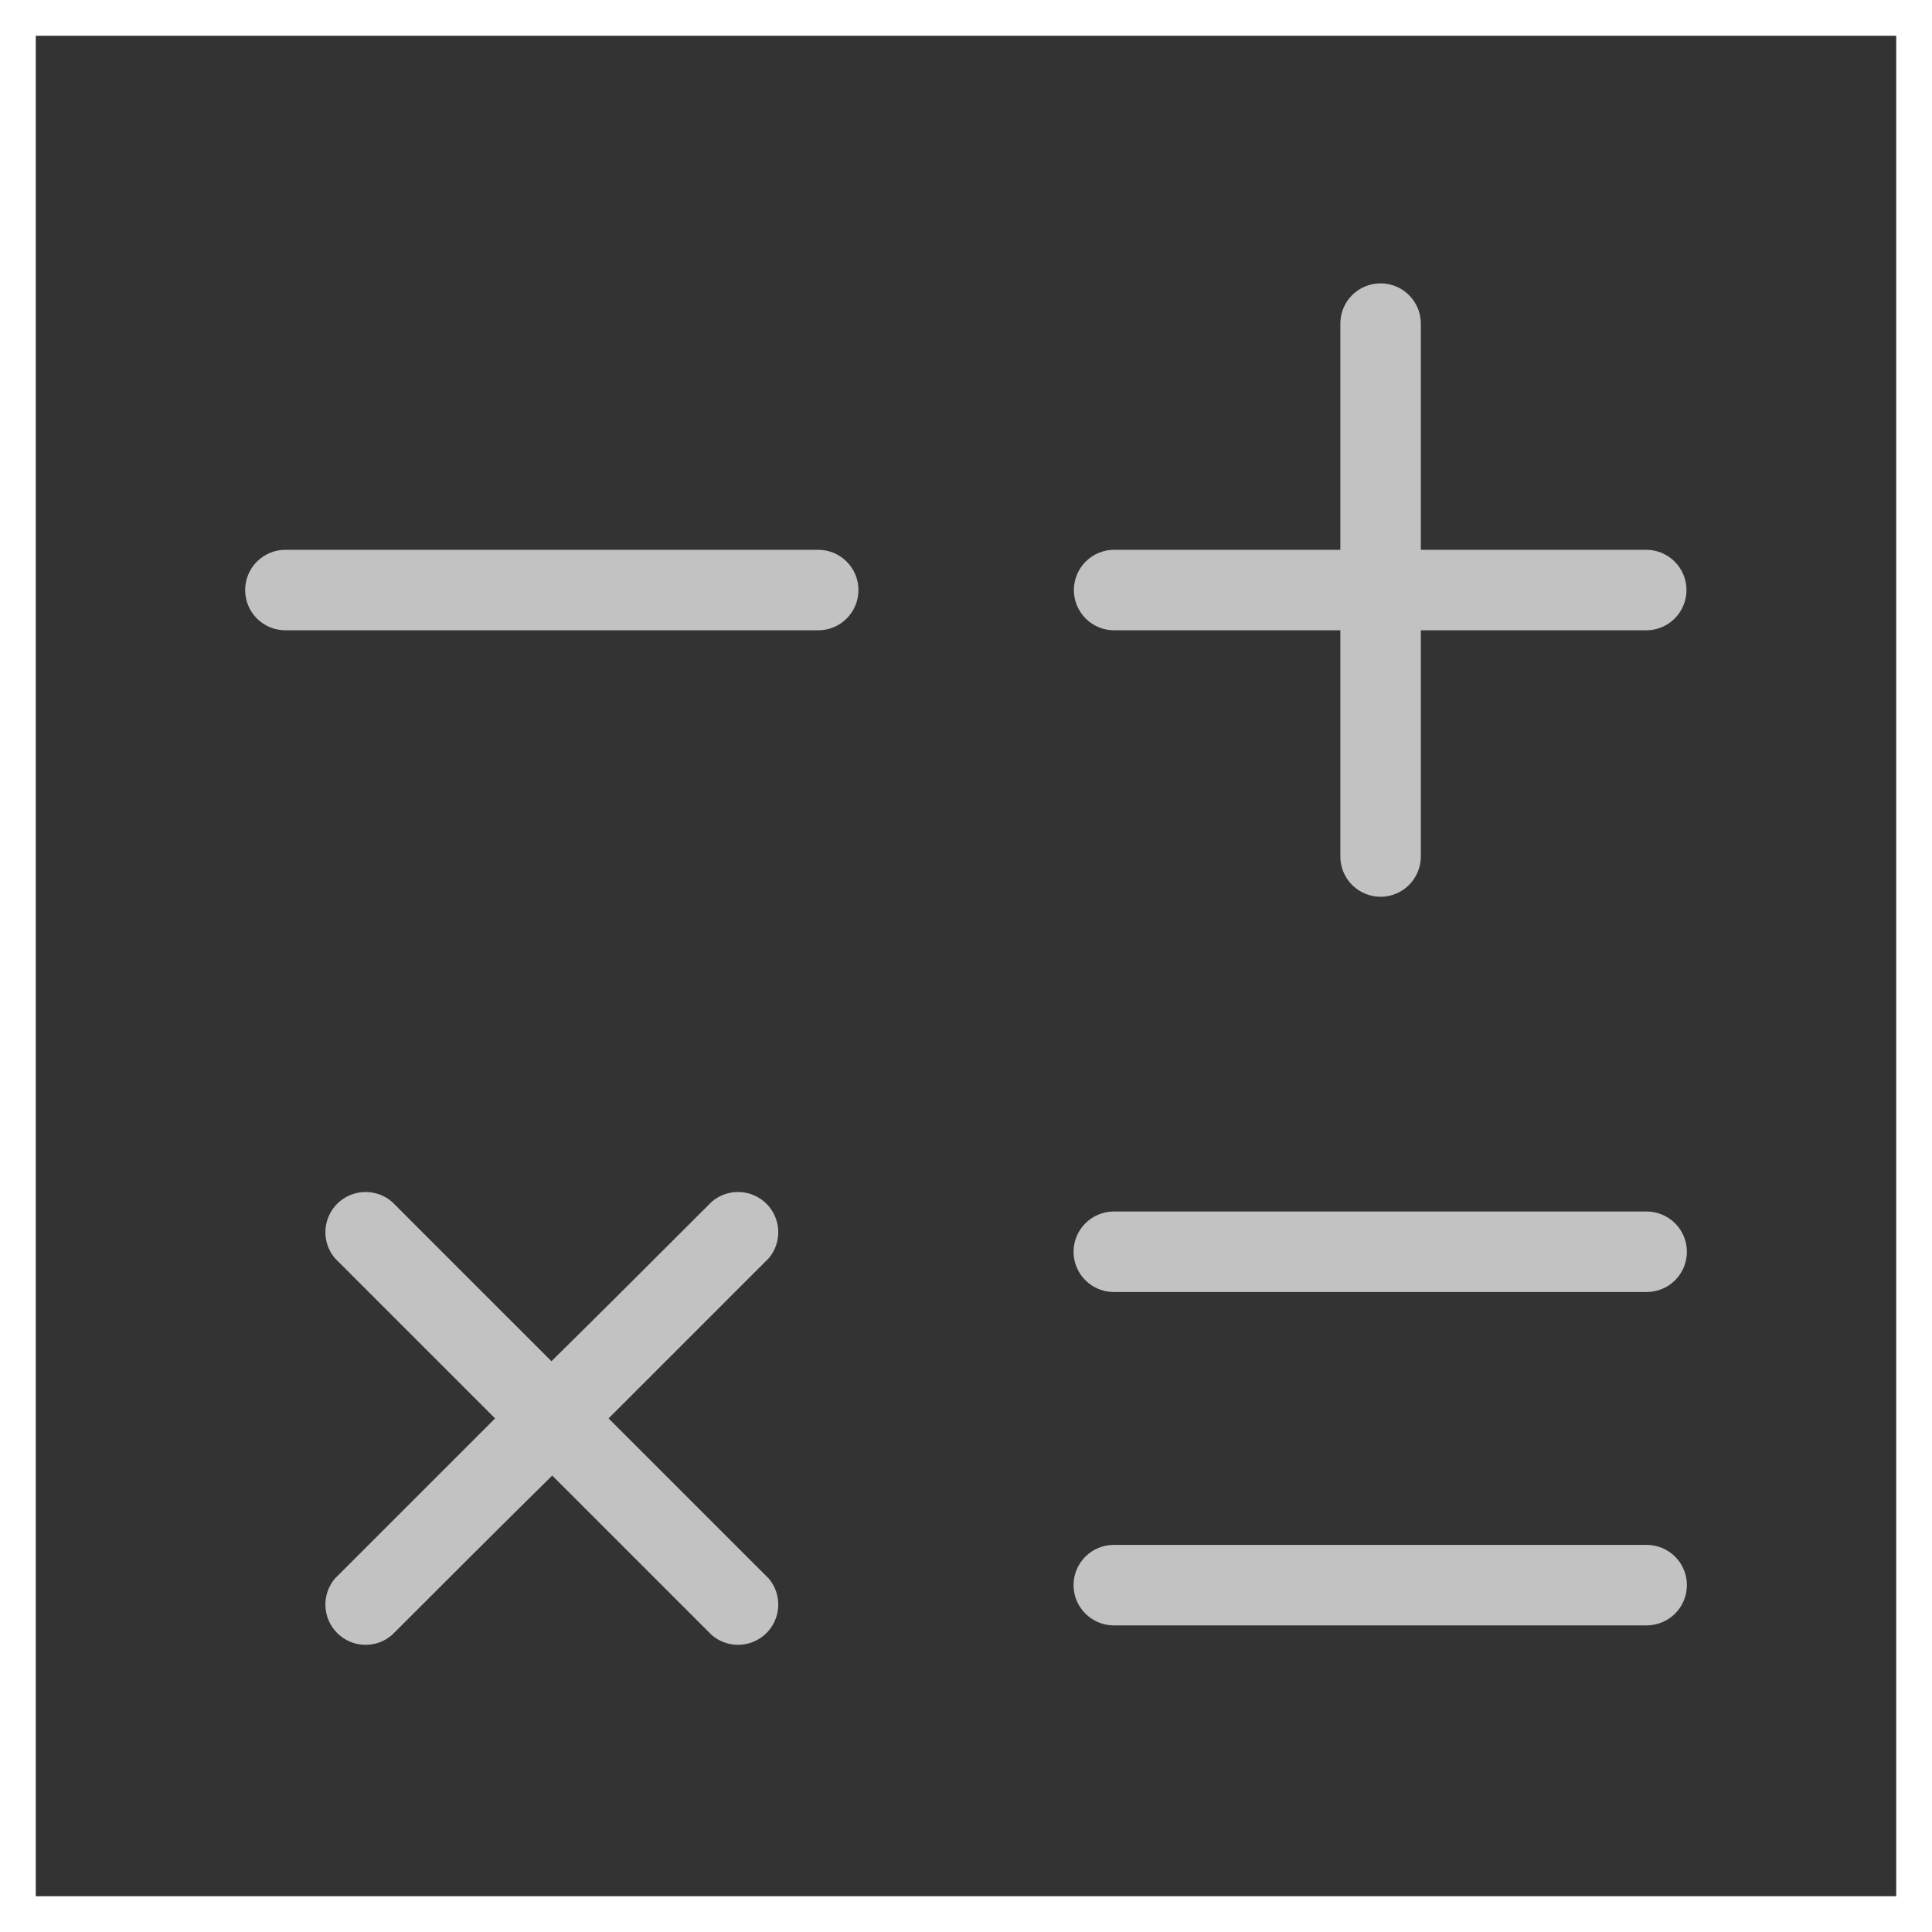
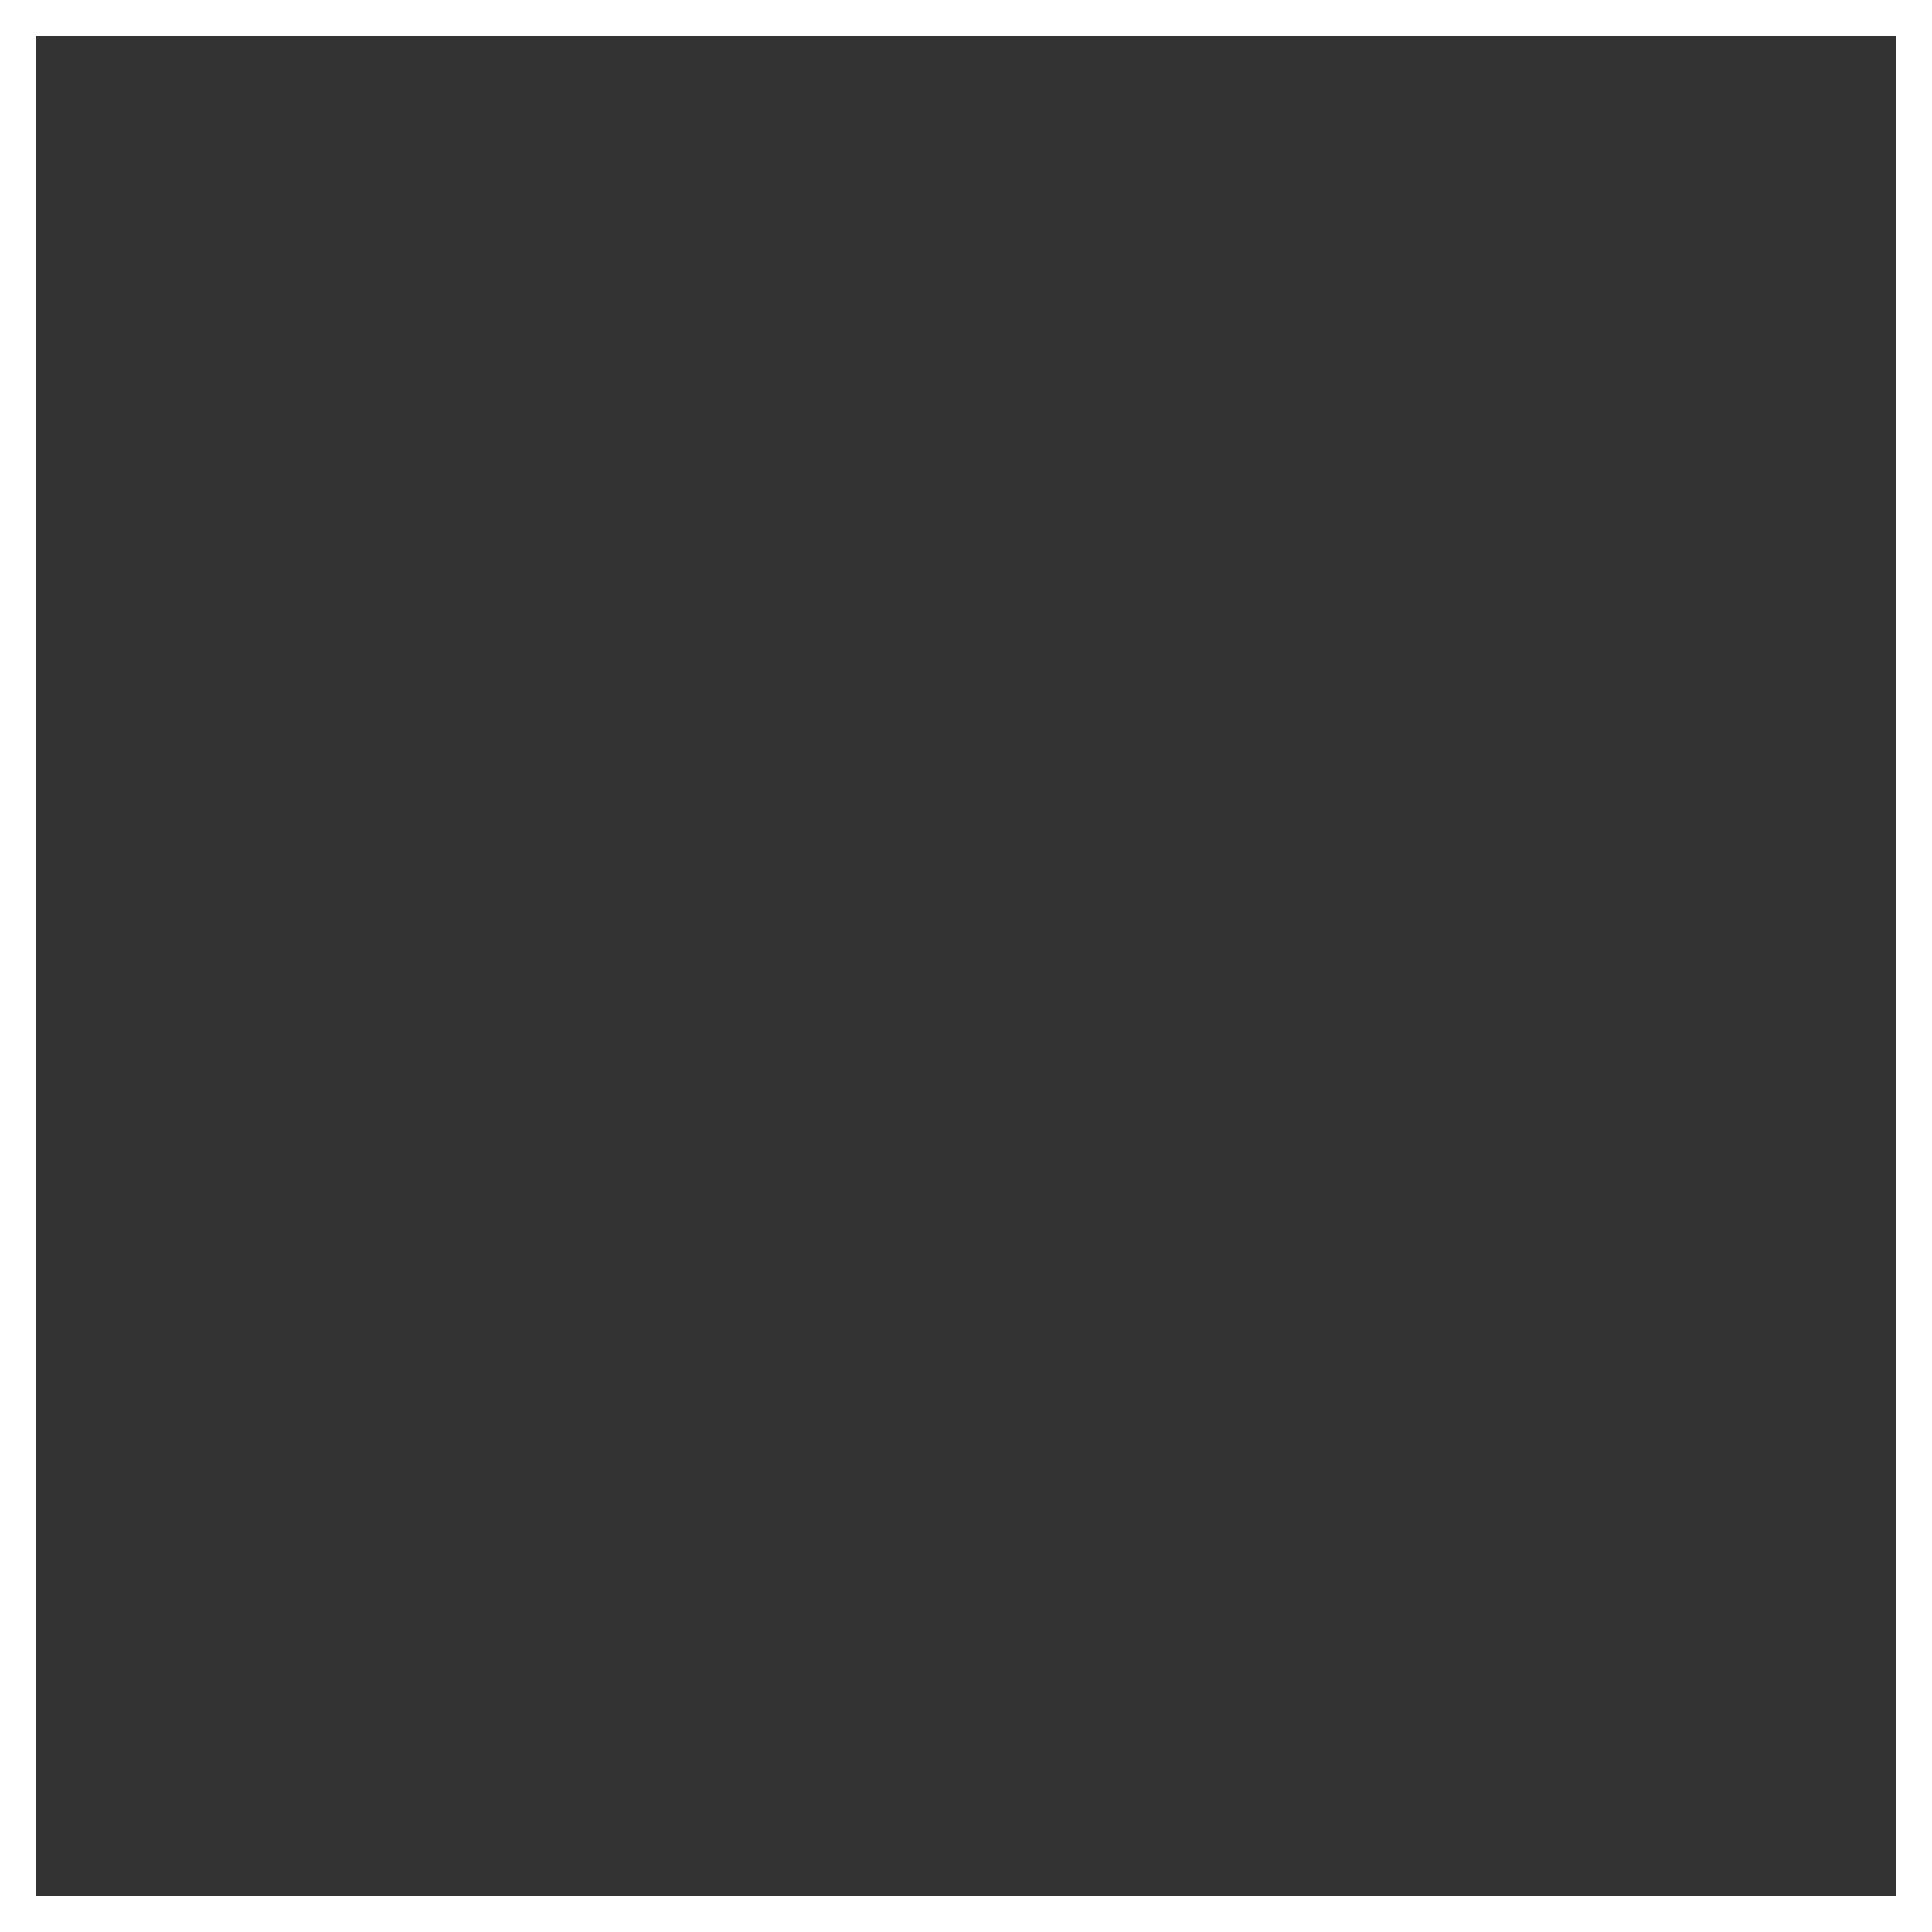
<svg xmlns="http://www.w3.org/2000/svg" width="54" height="54" viewBox="0 0 54 54" fill="none">
  <rect x="0" y="0" width="54" height="54" fill="#333333" stroke="none" />
  <rect x="0.5" y="0.5" width="53" height="53" stroke="white" strokeOpacity="0.7" />
-   <path d="M46.013 17.617H39.713V23.94C39.713 24.238 39.594 24.524 39.383 24.735C39.172 24.946 38.886 25.065 38.588 25.065C38.289 25.065 38.003 24.946 37.792 24.735C37.581 24.524 37.463 24.238 37.463 23.94V17.617H31.14C30.842 17.617 30.556 17.499 30.345 17.288C30.134 17.077 30.015 16.791 30.015 16.492C30.015 16.194 30.134 15.908 30.345 15.697C30.556 15.486 30.842 15.367 31.14 15.367H37.463V9.045C37.463 8.747 37.581 8.46 37.792 8.249C38.003 8.038 38.289 7.92 38.588 7.92C38.886 7.92 39.172 8.038 39.383 8.249C39.594 8.46 39.713 8.747 39.713 9.045V15.367H46.013C46.311 15.367 46.597 15.486 46.808 15.697C47.019 15.908 47.138 16.194 47.138 16.492C47.138 16.791 47.019 17.077 46.808 17.288C46.597 17.499 46.311 17.617 46.013 17.617ZM7.977 17.617C7.678 17.617 7.392 17.499 7.181 17.288C6.97 17.077 6.852 16.791 6.852 16.492C6.852 16.194 6.97 15.908 7.181 15.697C7.392 15.486 7.678 15.367 7.977 15.367H22.869C23.168 15.367 23.454 15.486 23.665 15.697C23.876 15.908 23.994 16.194 23.994 16.492C23.994 16.791 23.876 17.077 23.665 17.288C23.454 17.499 23.168 17.617 22.869 17.617H7.977ZM31.131 36.112C30.833 36.112 30.547 35.994 30.336 35.783C30.125 35.572 30.006 35.286 30.006 34.987C30.006 34.689 30.125 34.403 30.336 34.192C30.547 33.981 30.833 33.862 31.131 33.862H46.024C46.322 33.862 46.609 33.981 46.82 34.192C47.031 34.403 47.149 34.689 47.149 34.987C47.149 35.286 47.031 35.572 46.82 35.783C46.609 35.994 46.322 36.112 46.024 36.112H31.131ZM31.131 45.43C30.833 45.43 30.547 45.311 30.336 45.1C30.125 44.889 30.006 44.603 30.006 44.305C30.006 44.006 30.125 43.72 30.336 43.509C30.547 43.298 30.833 43.18 31.131 43.18H46.024C46.322 43.18 46.609 43.298 46.82 43.509C47.031 43.72 47.149 44.006 47.149 44.305C47.149 44.603 47.031 44.889 46.82 45.1C46.609 45.311 46.322 45.43 46.024 45.43H31.131ZM21.488 44.122C21.671 44.339 21.765 44.617 21.752 44.9C21.739 45.183 21.62 45.45 21.418 45.65C21.216 45.849 20.947 45.964 20.664 45.973C20.38 45.982 20.104 45.883 19.89 45.697L15.435 41.242C13.95 42.705 12.443 44.212 10.958 45.697C10.744 45.883 10.468 45.982 10.184 45.973C9.901 45.964 9.632 45.849 9.43 45.65C9.228 45.45 9.109 45.183 9.096 44.9C9.083 44.617 9.177 44.339 9.36 44.122L13.838 39.645L9.36 35.167C9.177 34.951 9.083 34.673 9.096 34.39C9.109 34.107 9.228 33.839 9.43 33.64C9.632 33.441 9.901 33.326 10.184 33.317C10.468 33.308 10.744 33.407 10.958 33.592L12.263 34.897L15.413 38.047C16.92 36.562 18.405 35.077 19.89 33.592C20.104 33.407 20.38 33.308 20.664 33.317C20.947 33.326 21.216 33.441 21.418 33.64C21.62 33.839 21.739 34.107 21.752 34.39C21.765 34.673 21.671 34.951 21.488 35.167L17.01 39.645L21.488 44.122Z" fill="white" fill-opacity="0.7" />
</svg>